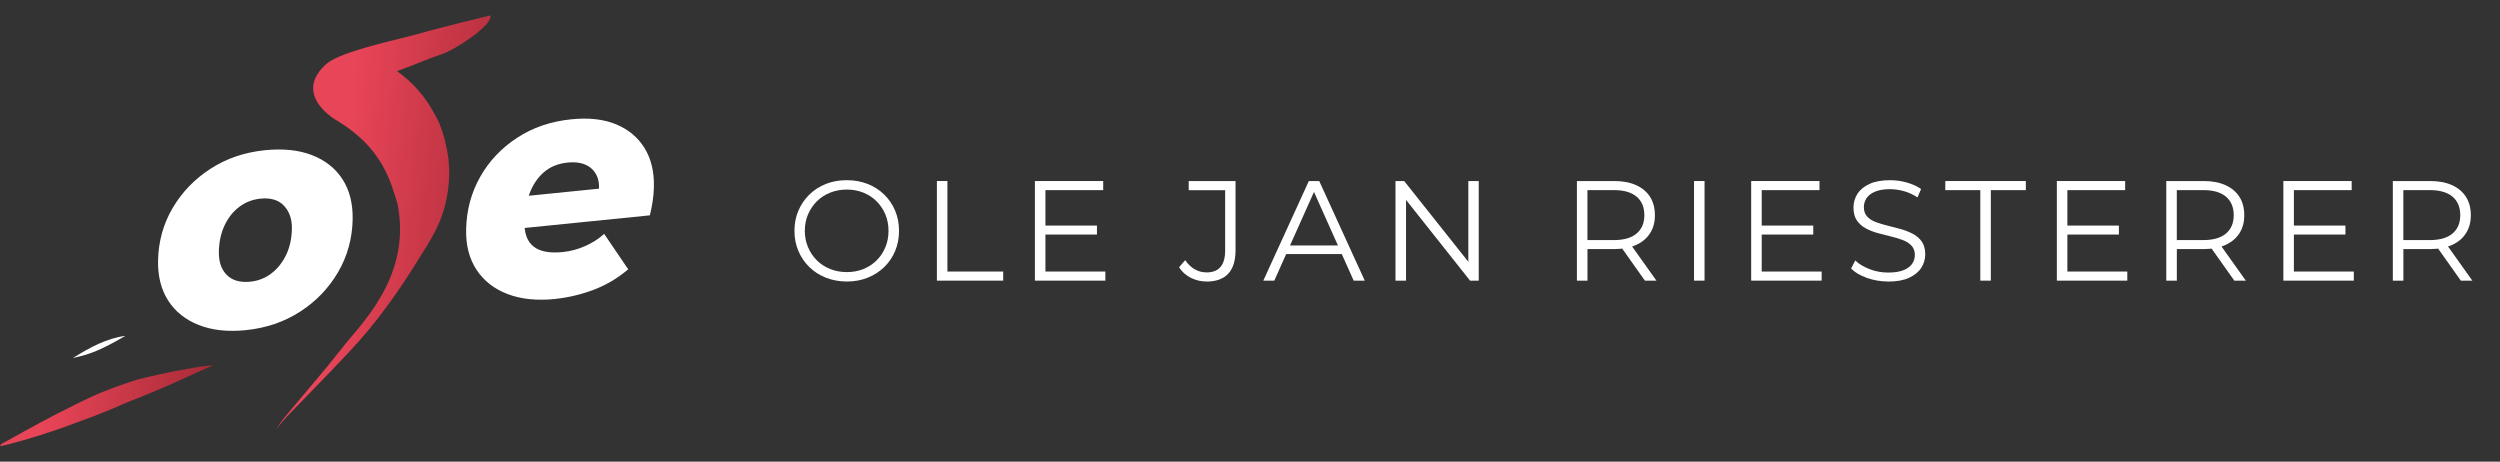
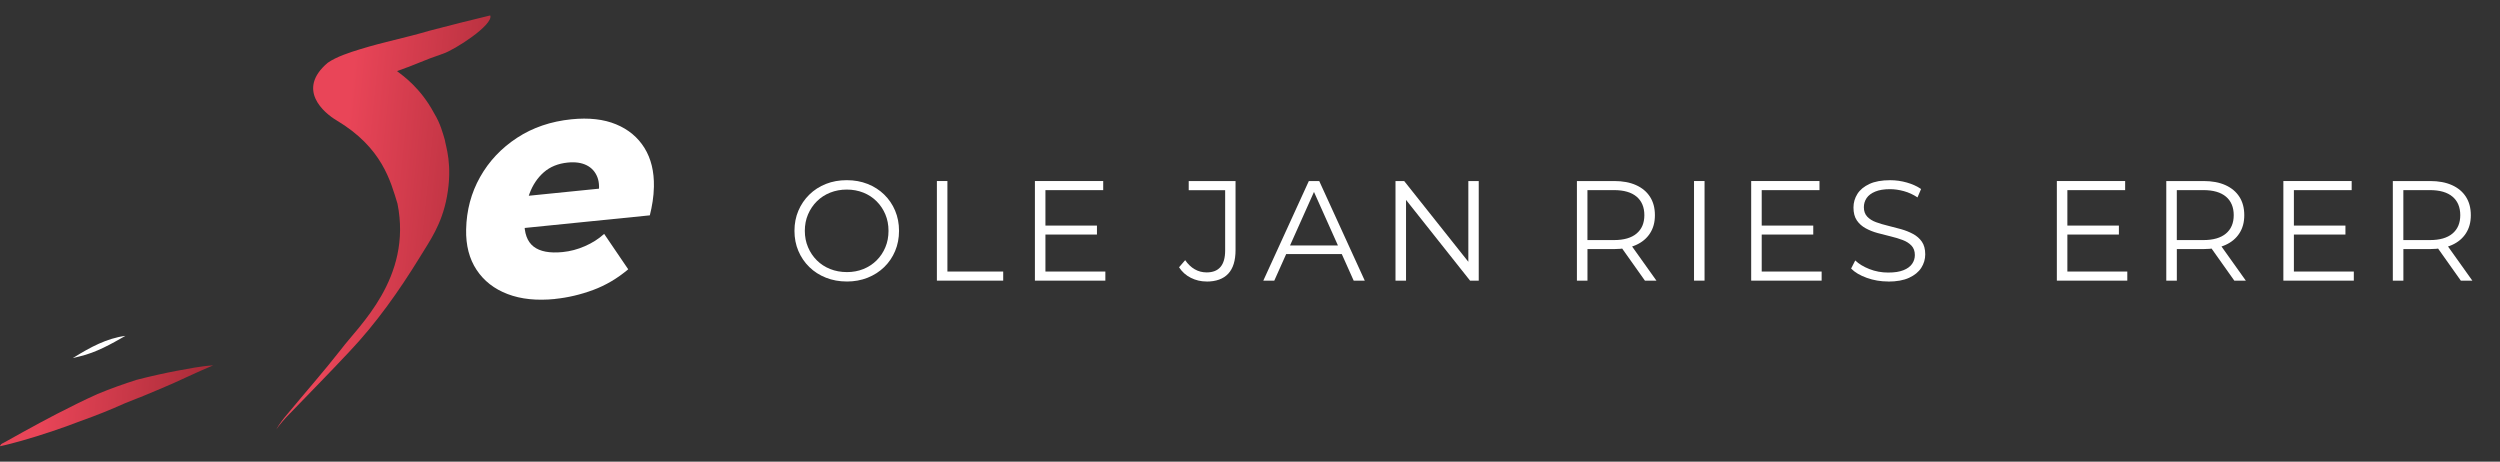
<svg xmlns="http://www.w3.org/2000/svg" xmlns:xlink="http://www.w3.org/1999/xlink" id="Ebene_3" viewBox="0 0 931.17 171.96">
  <rect x="0" y="0" width="931.17" height="171.96" fill="#333333" stroke="none" />
  <defs>
    <style>.cls-1{fill:url(#Unbenannter_Verlauf_7-2);}.cls-1,.cls-2,.cls-3{stroke-width:0px;}.cls-2{fill:url(#Unbenannter_Verlauf_7);}.cls-3{fill:#fff;}</style>
    <linearGradient id="Unbenannter_Verlauf_7" x1="157.68" y1="43.6" x2="239.79" y2="43.6" gradientTransform="translate(-41.3 20.19) rotate(5.84)" gradientUnits="userSpaceOnUse">
      <stop offset=".18" stop-color="#e94558" />
      <stop offset=".96" stop-color="#ac2c39" />
    </linearGradient>
    <linearGradient id="Unbenannter_Verlauf_7-2" x1="55.94" y1="122.04" x2="131.85" y2="122.04" xlink:href="#Unbenannter_Verlauf_7" />
  </defs>
  <path class="cls-2" d="M182.59,5.75c-5.81,1.39-16.56,4.07-22.53,5.67-9.94,2.91-16.53,4.03-26,6.94-3.74,1.15-8.72,2.74-11.99,5.02-11.84,10.03-1.29,18.72,3.27,21.44,17.08,10.18,20.13,22.72,22.71,31.03,5.59,27.76-14.65,45.72-21.01,54.28-6.42,8.2-13.32,16.02-19.96,24.05-1.55,1.79-3,3.68-4.17,5.74,1.59-2.19,3.06-3.85,4.76-5.59,7.49-7.77,15.08-15.46,22.45-23.34,10.02-10.59,18.49-22.58,26.12-34.98,3.72-6.15,8.31-12.24,10.24-22.8,2.18-11.93-.49-18.83-.81-21.17-.76-2.48-1.58-5.94-3.98-9.87-5.04-9.41-11.48-13.89-13.81-15.68,7.25-2.52,9.76-4,17.04-6.45,4.22-1.33,18.98-10.79,17.68-14.3Z" />
  <path class="cls-1" d="M51.03,141.43c-4.99,1.59-9.92,3.33-14.75,5.36-5.13,2.29-10.16,4.82-15.15,7.38-4.26,2.2-8.46,4.49-12.66,6.8-2.17,1.19-4.32,2.4-6.48,3.61-.45.31-1.05.47-1.48.82-.02,0-.03,0-.05.01-.01.02-.02.04-.03.06-.12.11-.23.24-.31.4-.05.1-.1.2-.11.31,0,.03.02.04.04.02,2.71-.56,5.38-1.32,8.06-2.05,7.42-2.12,14.75-4.57,21.95-7.34,5.6-1.99,11.11-4.19,16.53-6.63,4.54-1.76,9.06-3.6,13.53-5.52,6.49-2.69,12.76-5.89,19.26-8.56-4.56.23-9.05,1.24-13.54,2.02-4.97.95-9.91,2.05-14.81,3.32Z" />
  <path class="cls-3" d="M46.74,125.09c-6.96.9-13.21,4.31-19.09,7.96-.18.11-.36.22-.54.33.87-.18,1.73-.4,2.58-.64,6.12-1.44,11.64-4.55,17.05-7.66Z" />
-   <path class="cls-3" d="M91.54,122.97c-6.72.68-12.56.04-17.5-1.91-4.95-1.95-8.74-4.98-11.39-9.09-2.64-4.11-3.9-9.1-3.78-14.95.15-7.12,1.96-13.64,5.44-19.55,3.48-5.92,8.18-10.79,14.11-14.62,5.93-3.83,12.68-6.13,20.26-6.9,6.8-.68,12.65-.07,17.56,1.84,4.91,1.91,8.69,4.91,11.33,8.98,2.64,4.08,3.9,9.08,3.78,15.01-.15,7.12-1.97,13.66-5.44,19.61-3.48,5.95-8.18,10.85-14.11,14.68-5.93,3.84-12.69,6.13-20.26,6.9ZM93.21,104.92c2.97-.3,5.6-1.33,7.9-3.1,2.3-1.77,4.12-4.07,5.47-6.88s2.06-6.05,2.14-9.69c.08-3.56-.9-6.42-2.92-8.59-2.02-2.17-4.95-3.05-8.77-2.67-2.97.3-5.6,1.32-7.9,3.05-2.3,1.73-4.12,4.03-5.47,6.88-1.35,2.86-2.06,6.11-2.14,9.75-.08,3.8.91,6.72,2.97,8.76,2.06,2.04,4.97,2.87,8.72,2.49Z" />
  <path class="cls-3" d="M206.75,111.36c-6.8.68-12.69.08-17.68-1.83-4.99-1.9-8.84-4.91-11.56-9.02-2.72-4.11-4.02-9.13-3.89-15.06.15-7.12,1.88-13.63,5.21-19.53,3.32-5.9,7.91-10.76,13.76-14.59,5.85-3.83,12.6-6.12,20.26-6.9,6.48-.65,12.03-.03,16.63,1.88,4.6,1.9,8.12,4.85,10.58,8.82,2.45,3.98,3.61,8.77,3.5,14.39-.04,1.9-.2,3.73-.47,5.49-.27,1.76-.62,3.5-1.05,5.2l-50.99,5.14,2.36-12.08,38.56-3.89-9.33,4.37c.69-3.15.65-5.73-.13-7.74-.78-2.01-2.11-3.5-4-4.45-1.89-.95-4.24-1.29-7.05-1.01-3.6.36-6.56,1.57-8.91,3.62-2.34,2.05-4.12,4.7-5.32,7.93-1.2,3.24-1.84,6.68-1.91,10.32-.09,4.43,1.05,7.57,3.42,9.42,2.38,1.85,5.99,2.53,10.83,2.05,2.81-.28,5.58-1.01,8.29-2.2,2.72-1.18,5.11-2.7,7.17-4.57l8.96,13.19c-4.05,3.41-8.41,5.98-13.09,7.71-4.68,1.73-9.4,2.84-14.16,3.32Z" />
  <path class="cls-3" d="M315.41,104.85c-2.79,0-5.38-.47-7.76-1.41-2.38-.94-4.45-2.26-6.2-3.97-1.75-1.71-3.11-3.71-4.08-5.99-.97-2.28-1.46-4.78-1.46-7.5s.49-5.22,1.46-7.5c.97-2.28,2.33-4.27,4.08-5.99s3.81-3.04,6.17-3.98c2.37-.94,4.96-1.4,7.79-1.4s5.37.47,7.74,1.4c2.37.94,4.43,2.25,6.17,3.95,1.75,1.7,3.11,3.69,4.08,5.99.97,2.3,1.46,4.81,1.46,7.53s-.49,5.23-1.46,7.53c-.97,2.3-2.33,4.29-4.08,5.99s-3.81,3.01-6.17,3.95c-2.37.94-4.95,1.41-7.74,1.41ZM315.41,101.35c2.23,0,4.28-.38,6.17-1.14,1.89-.76,3.53-1.84,4.93-3.23s2.48-3.02,3.26-4.88c.78-1.85,1.17-3.9,1.17-6.12s-.39-4.27-1.17-6.12c-.78-1.85-1.86-3.48-3.26-4.88-1.4-1.4-3.04-2.47-4.93-3.23-1.89-.76-3.95-1.14-6.17-1.14s-4.29.38-6.2,1.14c-1.91.76-3.56,1.84-4.96,3.23s-2.49,3.02-3.29,4.88c-.79,1.86-1.19,3.9-1.19,6.12s.4,4.22,1.19,6.09c.79,1.87,1.89,3.51,3.29,4.9,1.4,1.4,3.05,2.47,4.96,3.23,1.91.76,3.98,1.14,6.2,1.14Z" />
  <path class="cls-3" d="M348.96,104.53v-37.1h3.92v33.71h20.78v3.39h-24.7Z" />
  <path class="cls-3" d="M389.4,101.14h22.31v3.39h-26.24v-37.1h25.44v3.39h-21.52v30.32ZM388.97,84.02h19.61v3.34h-19.61v-3.34Z" />
  <path class="cls-3" d="M449.39,104.85c-2.08,0-4.04-.46-5.86-1.38-1.82-.92-3.28-2.23-4.37-3.92l2.28-2.65c1.02,1.48,2.21,2.62,3.55,3.39,1.34.78,2.83,1.17,4.45,1.17,4.59,0,6.89-2.72,6.89-8.16v-22.47h-13.57v-3.39h17.44v25.71c0,3.92-.91,6.85-2.73,8.8-1.82,1.94-4.51,2.92-8.08,2.92Z" />
  <path class="cls-3" d="M470.54,104.53l16.96-37.1h3.87l16.96,37.1h-4.13l-15.58-34.82h1.59l-15.58,34.82h-4.08ZM477.22,94.62l1.17-3.18h21.57l1.17,3.18h-23.9Z" />
  <path class="cls-3" d="M519.78,104.53v-37.1h3.23l25.6,32.22h-1.7v-32.22h3.87v37.1h-3.23l-25.55-32.22h1.7v32.22h-3.92Z" />
  <path class="cls-3" d="M587.35,104.53v-37.1h13.89c3.14,0,5.85.5,8.11,1.51,2.26,1.01,4,2.46,5.22,4.35,1.22,1.89,1.83,4.18,1.83,6.86s-.61,4.87-1.83,6.76c-1.22,1.89-2.96,3.34-5.22,4.35-2.26,1.01-4.96,1.51-8.11,1.51h-11.71l1.75-1.8v13.57h-3.92ZM591.27,91.28l-1.75-1.86h11.61c3.71,0,6.53-.81,8.45-2.44,1.93-1.62,2.89-3.9,2.89-6.84s-.96-5.26-2.89-6.89-4.74-2.44-8.45-2.44h-11.61l1.75-1.86v22.31ZM612.68,104.53l-9.54-13.46h4.24l9.59,13.46h-4.29Z" />
  <path class="cls-3" d="M630.97,104.53v-37.1h3.92v37.1h-3.92Z" />
  <path class="cls-3" d="M656.19,101.14h22.31v3.39h-26.24v-37.1h25.44v3.39h-21.52v30.32ZM655.77,84.02h19.61v3.34h-19.61v-3.34Z" />
  <path class="cls-3" d="M703.26,104.85c-2.76,0-5.4-.45-7.92-1.35-2.53-.9-4.48-2.06-5.86-3.47l1.54-3.02c1.31,1.27,3.06,2.34,5.27,3.21,2.21.87,4.53,1.3,6.97,1.3s4.23-.29,5.7-.87c1.47-.58,2.54-1.37,3.23-2.36.69-.99,1.03-2.08,1.03-3.29,0-1.45-.42-2.61-1.25-3.5-.83-.88-1.92-1.58-3.26-2.09-1.34-.51-2.83-.96-4.45-1.35-1.63-.39-3.25-.8-4.88-1.25-1.63-.44-3.12-1.03-4.48-1.78-1.36-.74-2.46-1.72-3.29-2.94-.83-1.22-1.25-2.82-1.25-4.8,0-1.84.49-3.52,1.46-5.06.97-1.54,2.46-2.77,4.48-3.71,2.01-.94,4.59-1.4,7.74-1.4,2.08,0,4.15.29,6.2.87s3.82,1.39,5.3,2.41l-1.33,3.13c-1.59-1.06-3.28-1.84-5.06-2.33-1.79-.49-3.51-.74-5.17-.74-2.23,0-4.06.3-5.51.9-1.45.6-2.52,1.4-3.21,2.41-.69,1.01-1.03,2.15-1.03,3.42,0,1.45.42,2.62,1.25,3.5.83.88,1.92,1.57,3.29,2.07,1.36.5,2.85.94,4.48,1.33,1.62.39,3.24.81,4.85,1.27s3.09,1.05,4.45,1.78,2.46,1.69,3.29,2.89c.83,1.2,1.25,2.77,1.25,4.72,0,1.8-.5,3.47-1.48,5.01-.99,1.54-2.5,2.77-4.53,3.71-2.03.94-4.64,1.41-7.82,1.41Z" />
-   <path class="cls-3" d="M737.6,104.53v-33.71h-13.04v-3.39h30v3.39h-13.04v33.71h-3.92Z" />
  <path class="cls-3" d="M770.04,101.14h22.31v3.39h-26.24v-37.1h25.44v3.39h-21.52v30.32ZM769.61,84.02h19.61v3.34h-19.61v-3.34Z" />
  <path class="cls-3" d="M806.87,104.53v-37.1h13.89c3.14,0,5.85.5,8.11,1.51,2.26,1.01,4,2.46,5.22,4.35,1.22,1.89,1.83,4.18,1.83,6.86s-.61,4.87-1.83,6.76c-1.22,1.89-2.96,3.34-5.22,4.35-2.26,1.01-4.96,1.51-8.11,1.51h-11.71l1.75-1.8v13.57h-3.92ZM810.79,91.28l-1.75-1.86h11.61c3.71,0,6.53-.81,8.45-2.44,1.93-1.62,2.89-3.9,2.89-6.84s-.96-5.26-2.89-6.89-4.74-2.44-8.45-2.44h-11.61l1.75-1.86v22.31ZM832.21,104.53l-9.54-13.46h4.24l9.59,13.46h-4.29Z" />
  <path class="cls-3" d="M854.41,101.14h22.31v3.39h-26.24v-37.1h25.44v3.39h-21.52v30.32ZM853.99,84.02h19.61v3.34h-19.61v-3.34Z" />
  <path class="cls-3" d="M891.25,104.53v-37.1h13.89c3.14,0,5.85.5,8.11,1.51,2.26,1.01,4,2.46,5.22,4.35,1.22,1.89,1.83,4.18,1.83,6.86s-.61,4.87-1.83,6.76c-1.22,1.89-2.96,3.34-5.22,4.35-2.26,1.01-4.96,1.51-8.11,1.51h-11.71l1.75-1.8v13.57h-3.92ZM895.17,91.28l-1.75-1.86h11.61c3.71,0,6.53-.81,8.45-2.44,1.93-1.62,2.89-3.9,2.89-6.84s-.96-5.26-2.89-6.89-4.74-2.44-8.45-2.44h-11.61l1.75-1.86v22.31ZM916.58,104.53l-9.54-13.46h4.24l9.59,13.46h-4.29Z" />
</svg>